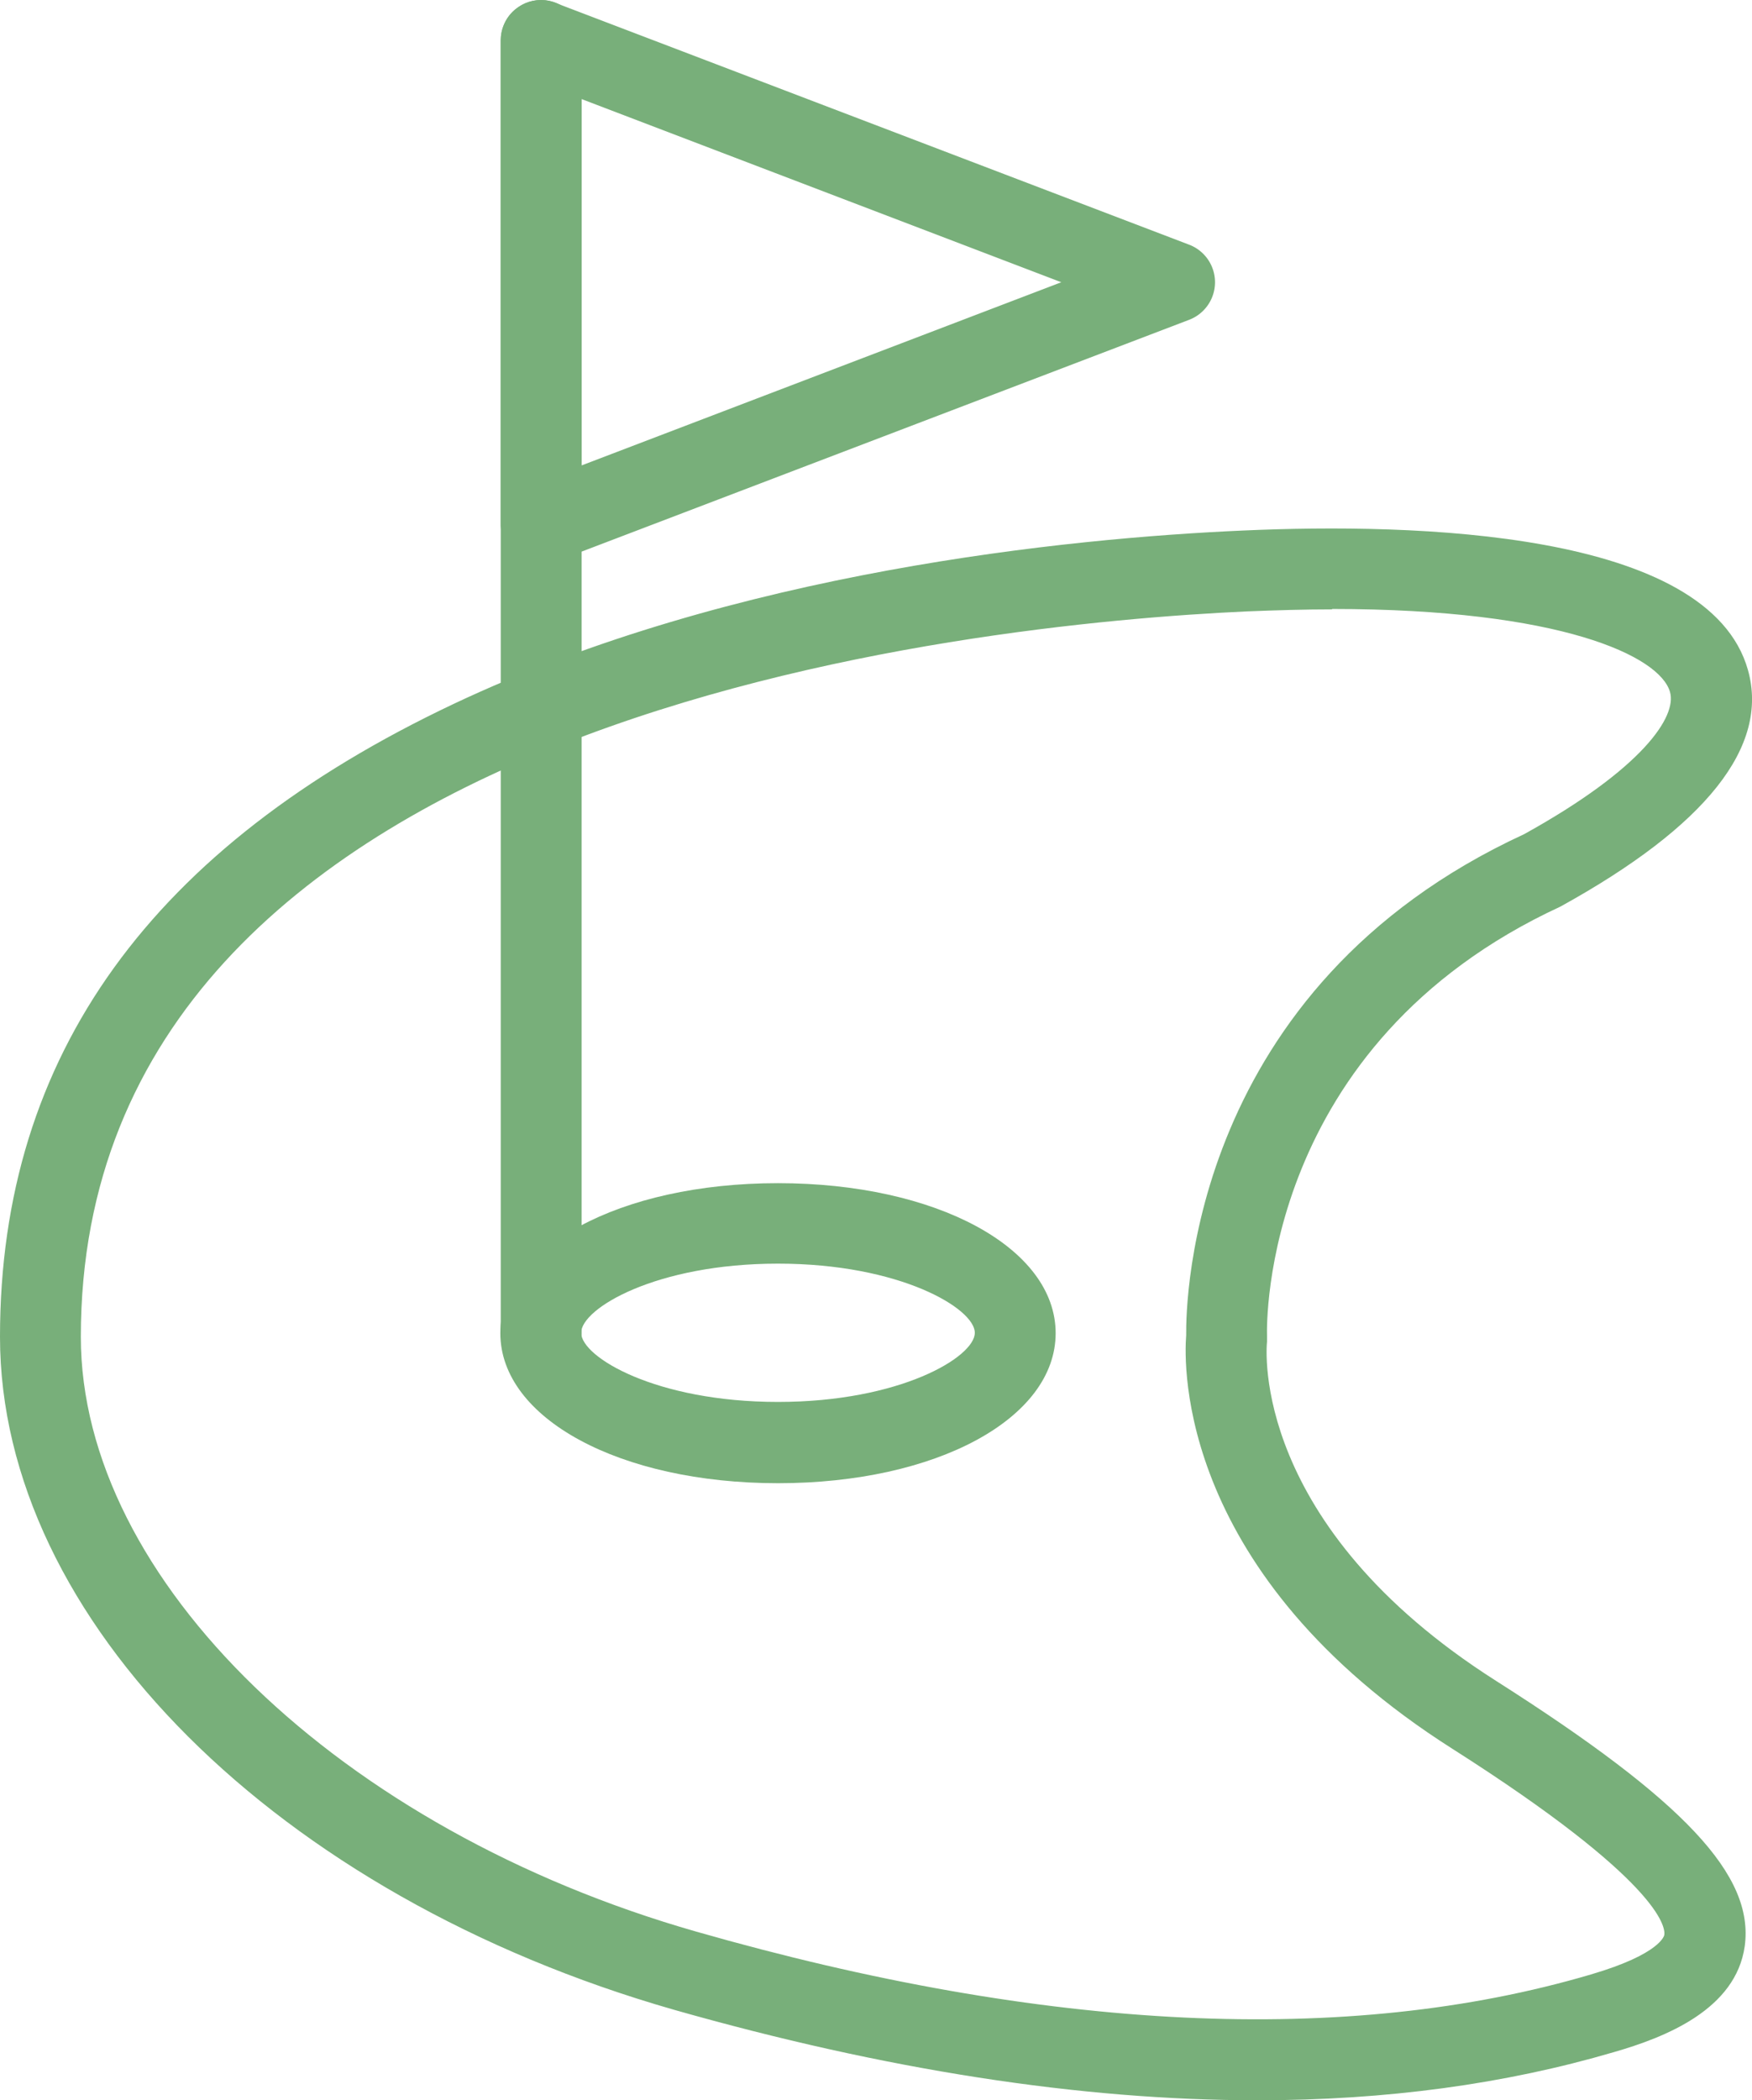
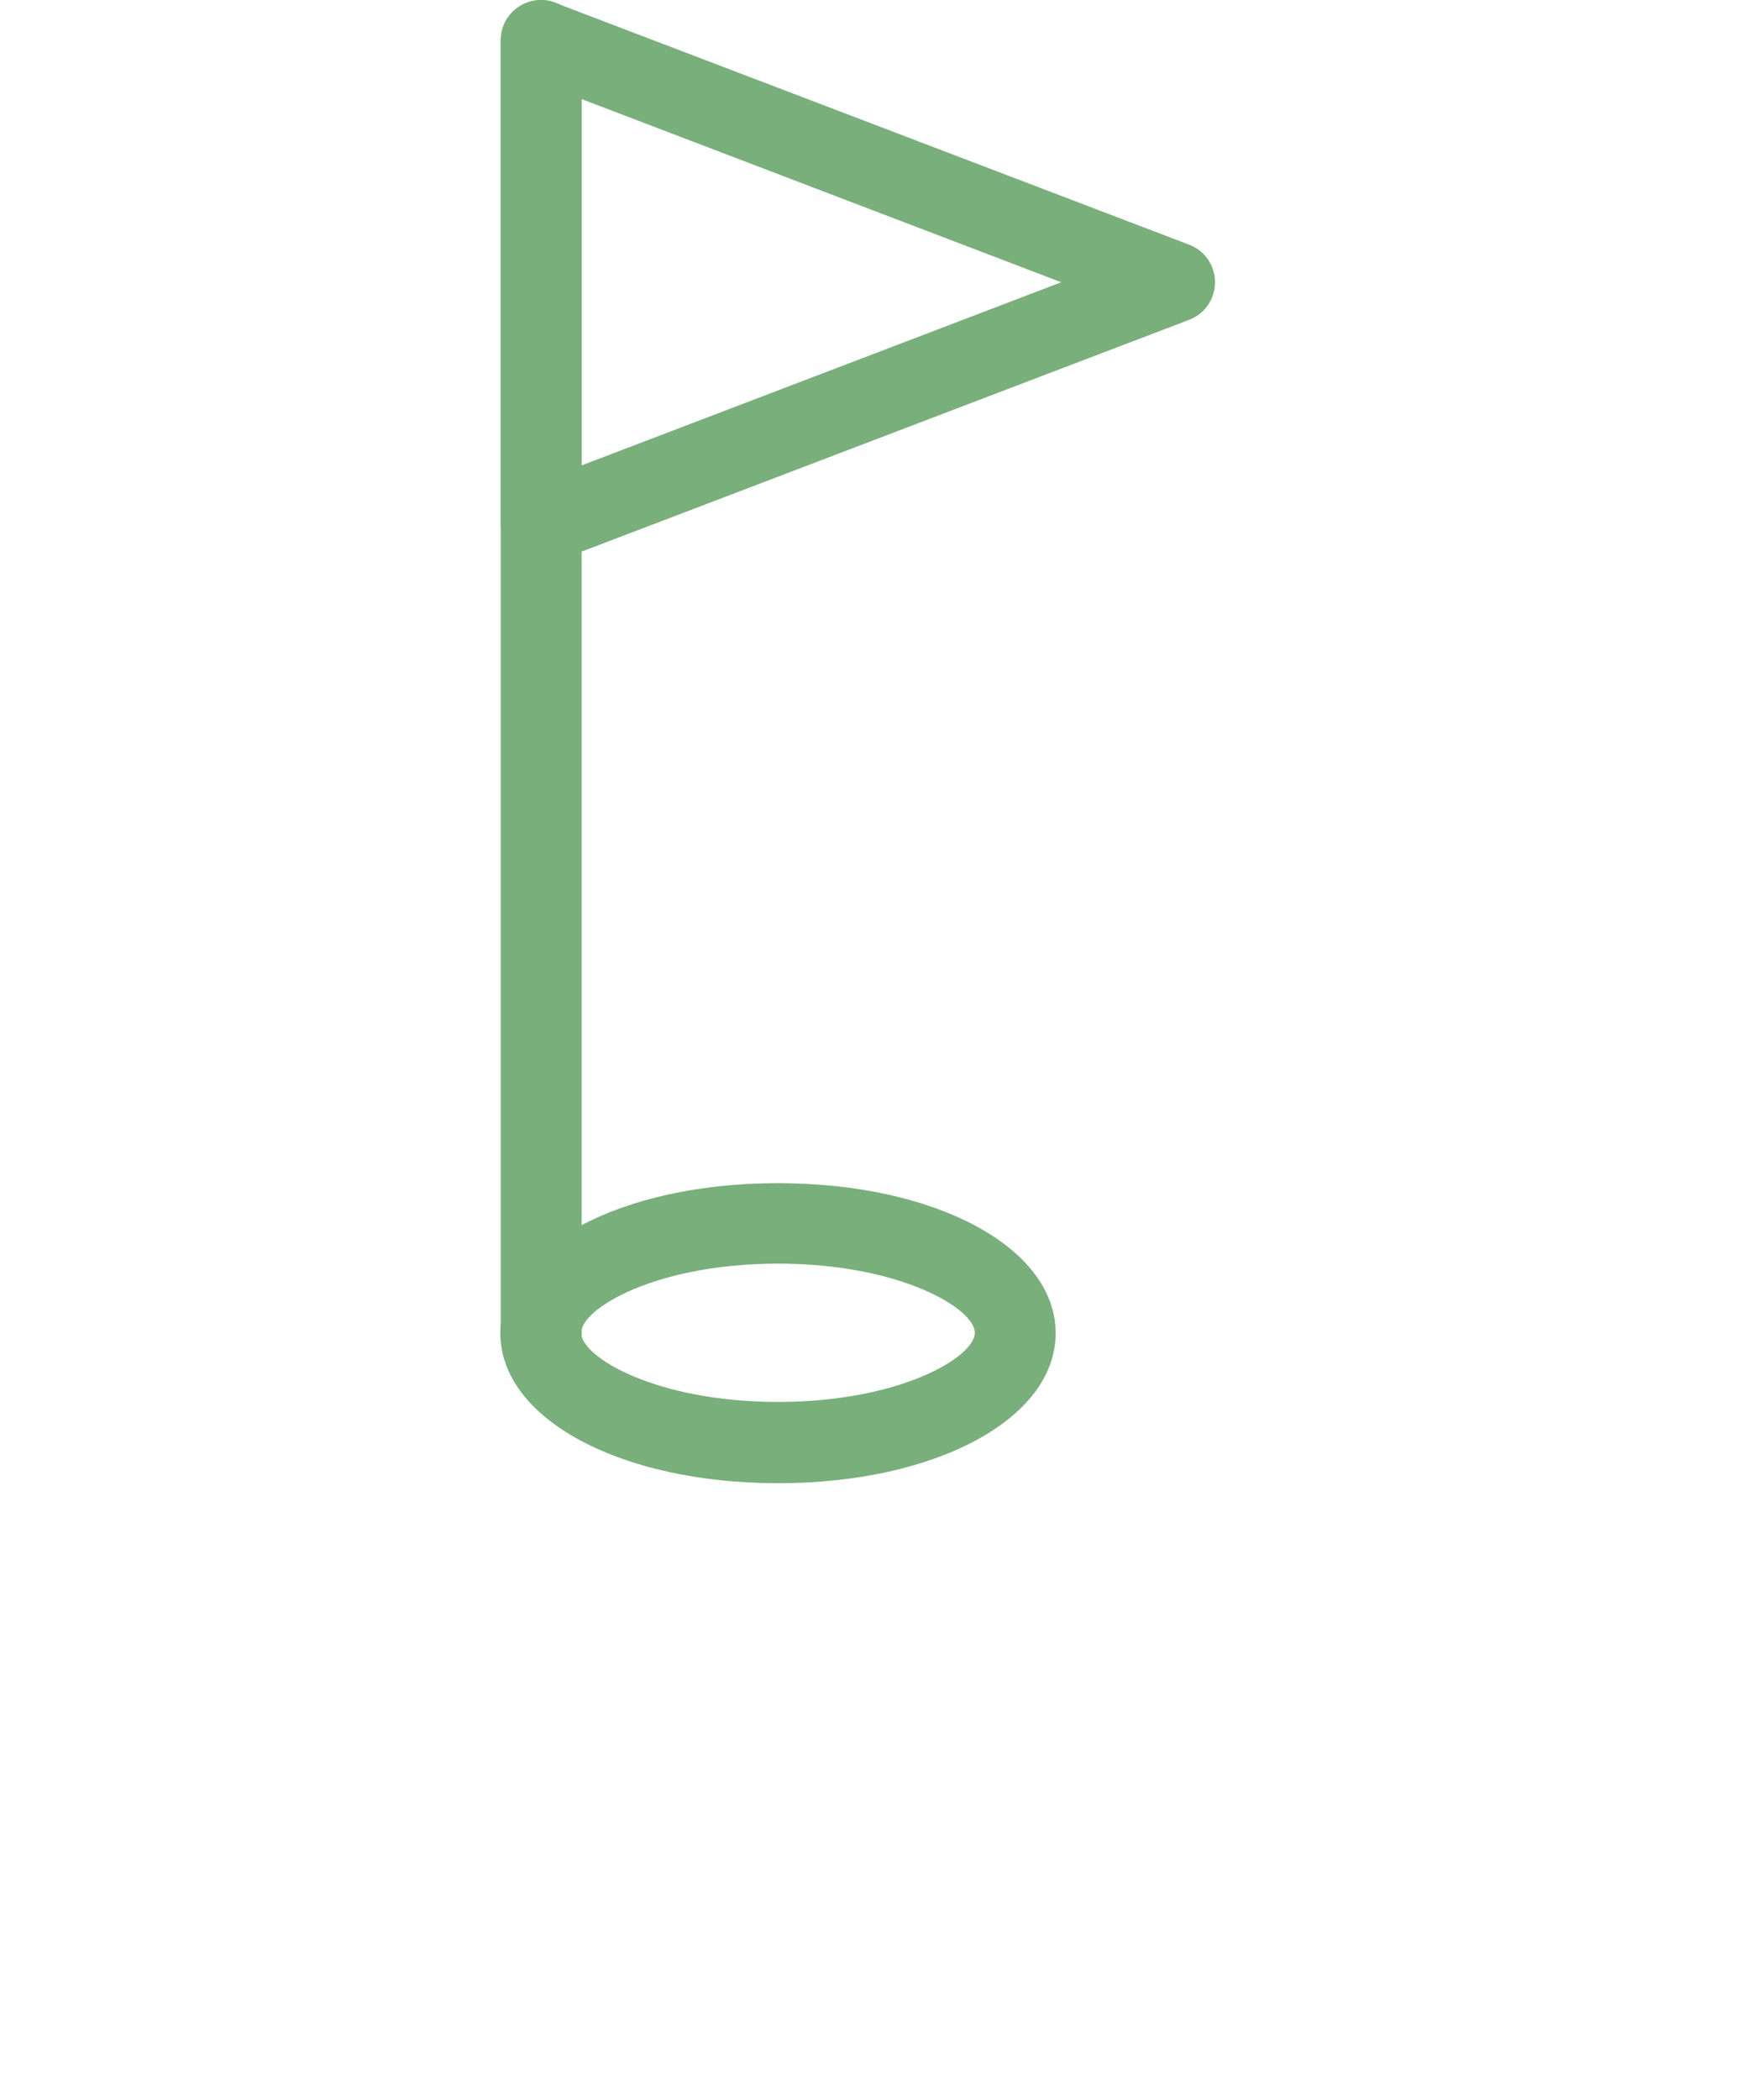
<svg xmlns="http://www.w3.org/2000/svg" viewBox="0 0 43.35 51.94">
  <defs>
    <style>.cls-2{fill:#3e8d41;stroke-width:0}</style>
  </defs>
  <g style="isolation:isolate">
    <g id="_レイヤー_2">
      <g style="mix-blend-mode:multiply;opacity:.7" id="layer1">
-         <path class="cls-2" d="M31.11 51.94c-4.37 0-9.2-.75-14.44-2.24C6.86 46.89 0 40.05 0 33.06s3.78-12.13 11.22-15.65c6.94-3.28 15.22-4.1 19.54-4.29 4.25-.19 11.52 0 12.49 3.45.53 1.89-1.03 3.86-4.64 5.85-7.38 3.41-7.27 10.32-7.26 10.61v.15c-.02.18-.39 4.54 5.67 8.39 4.67 2.97 6.39 4.81 6.15 6.56-.22 1.56-1.95 2.25-3.24 2.62-2.69.79-5.63 1.19-8.81 1.19Zm1.85-36.87c-.66 0-1.36.02-2.11.05C24.08 15.43 2 17.63 2 33.06c0 6 6.4 12.19 15.23 14.71 8.67 2.48 16.12 2.83 22.13 1.06 1.74-.51 1.82-.97 1.82-.98.03-.19-.1-1.33-5.24-4.6-6.79-4.31-6.65-9.48-6.59-10.23-.01-.87.12-8.59 8.36-12.39 2.93-1.62 3.79-2.91 3.61-3.52-.25-.88-2.69-2.05-8.36-2.05Z" />
        <path class="cls-2" d="M19.25 36.68c-3.91 0-6.87-1.6-6.87-3.71s2.95-3.71 6.87-3.71 6.87 1.6 6.87 3.71-2.95 3.71-6.87 3.71Zm0-5.43c-3.02 0-4.87 1.11-4.87 1.71s1.85 1.71 4.87 1.71 4.87-1.11 4.87-1.71-1.85-1.71-4.87-1.71Z" />
        <path class="cls-2" d="M13.39 33.97c-.55 0-1-.45-1-1V1c0-.55.45-1 1-1s1 .45 1 1v31.97c0 .55-.45 1-1 1Z" />
        <path class="cls-2" d="M13.39 13.96c-.2 0-.4-.06-.57-.18a.997.997 0 0 1-.43-.82V1c0-.33.16-.64.43-.82.27-.19.62-.23.92-.11l15.68 5.98a.994.994 0 0 1 0 1.86l-15.68 5.98c-.12.04-.24.07-.36.07Zm1-11.51v9.06l11.87-4.53-11.87-4.53Z" />
      </g>
    </g>
  </g>
</svg>